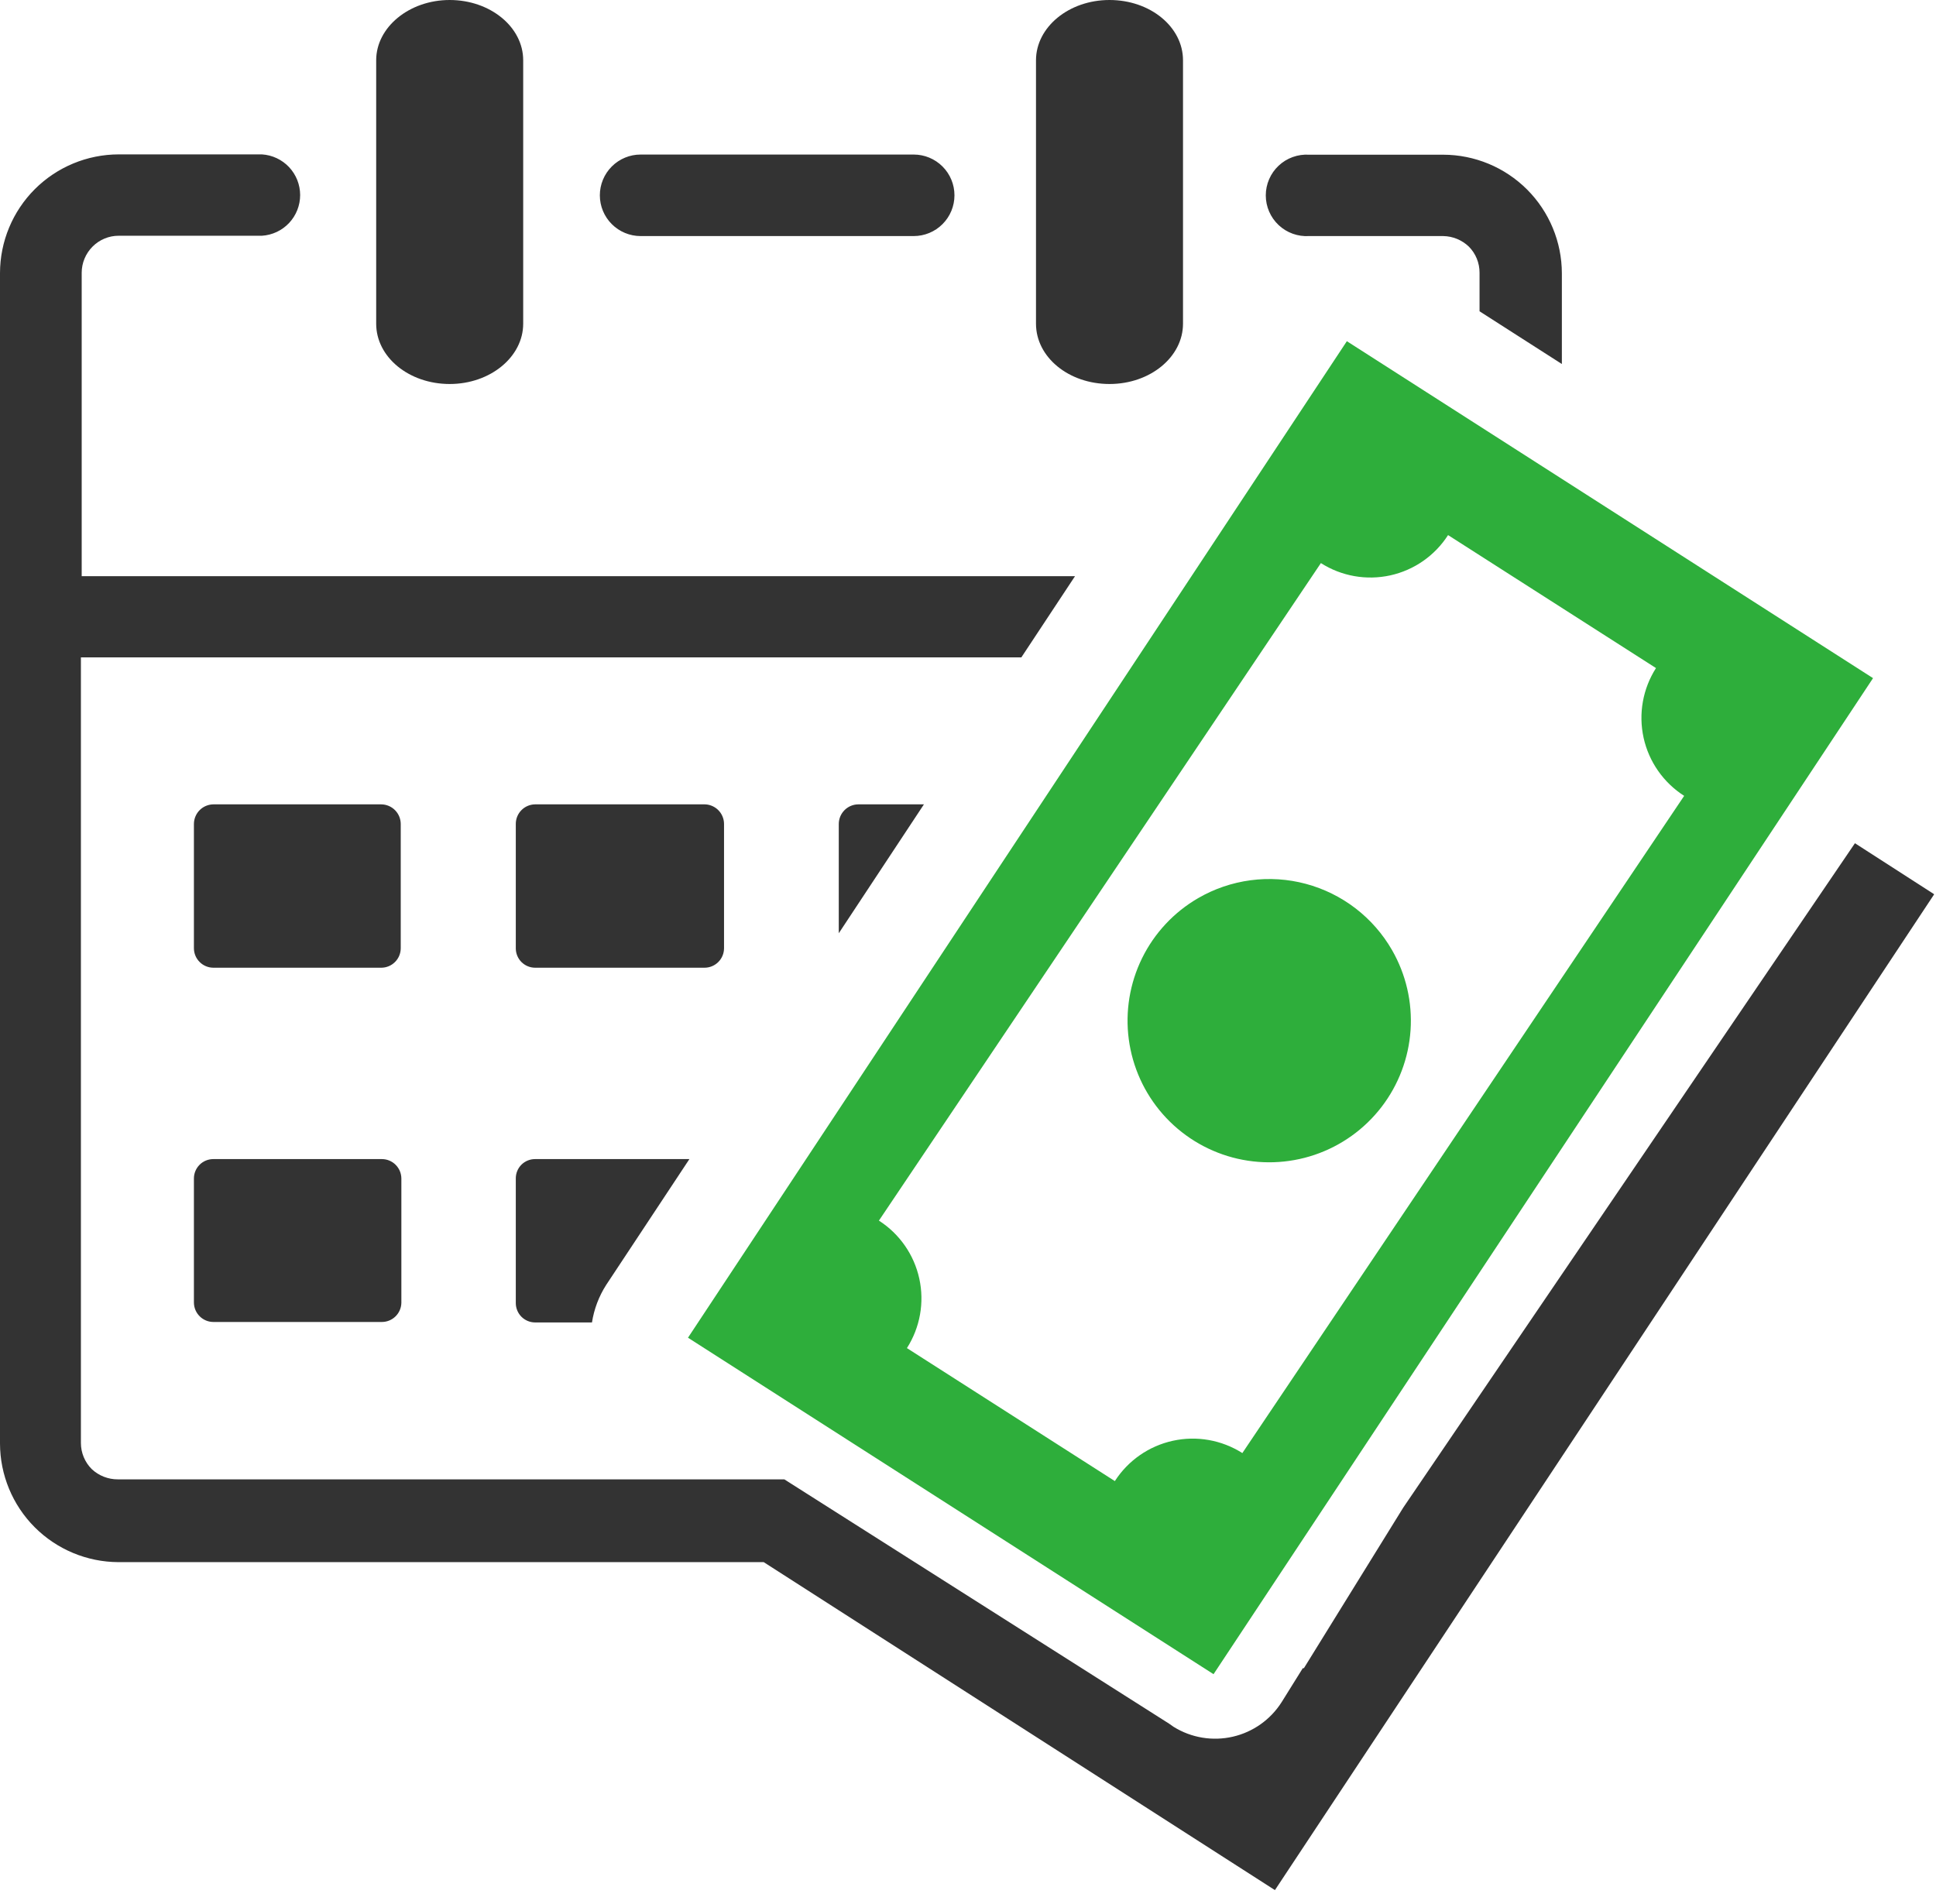
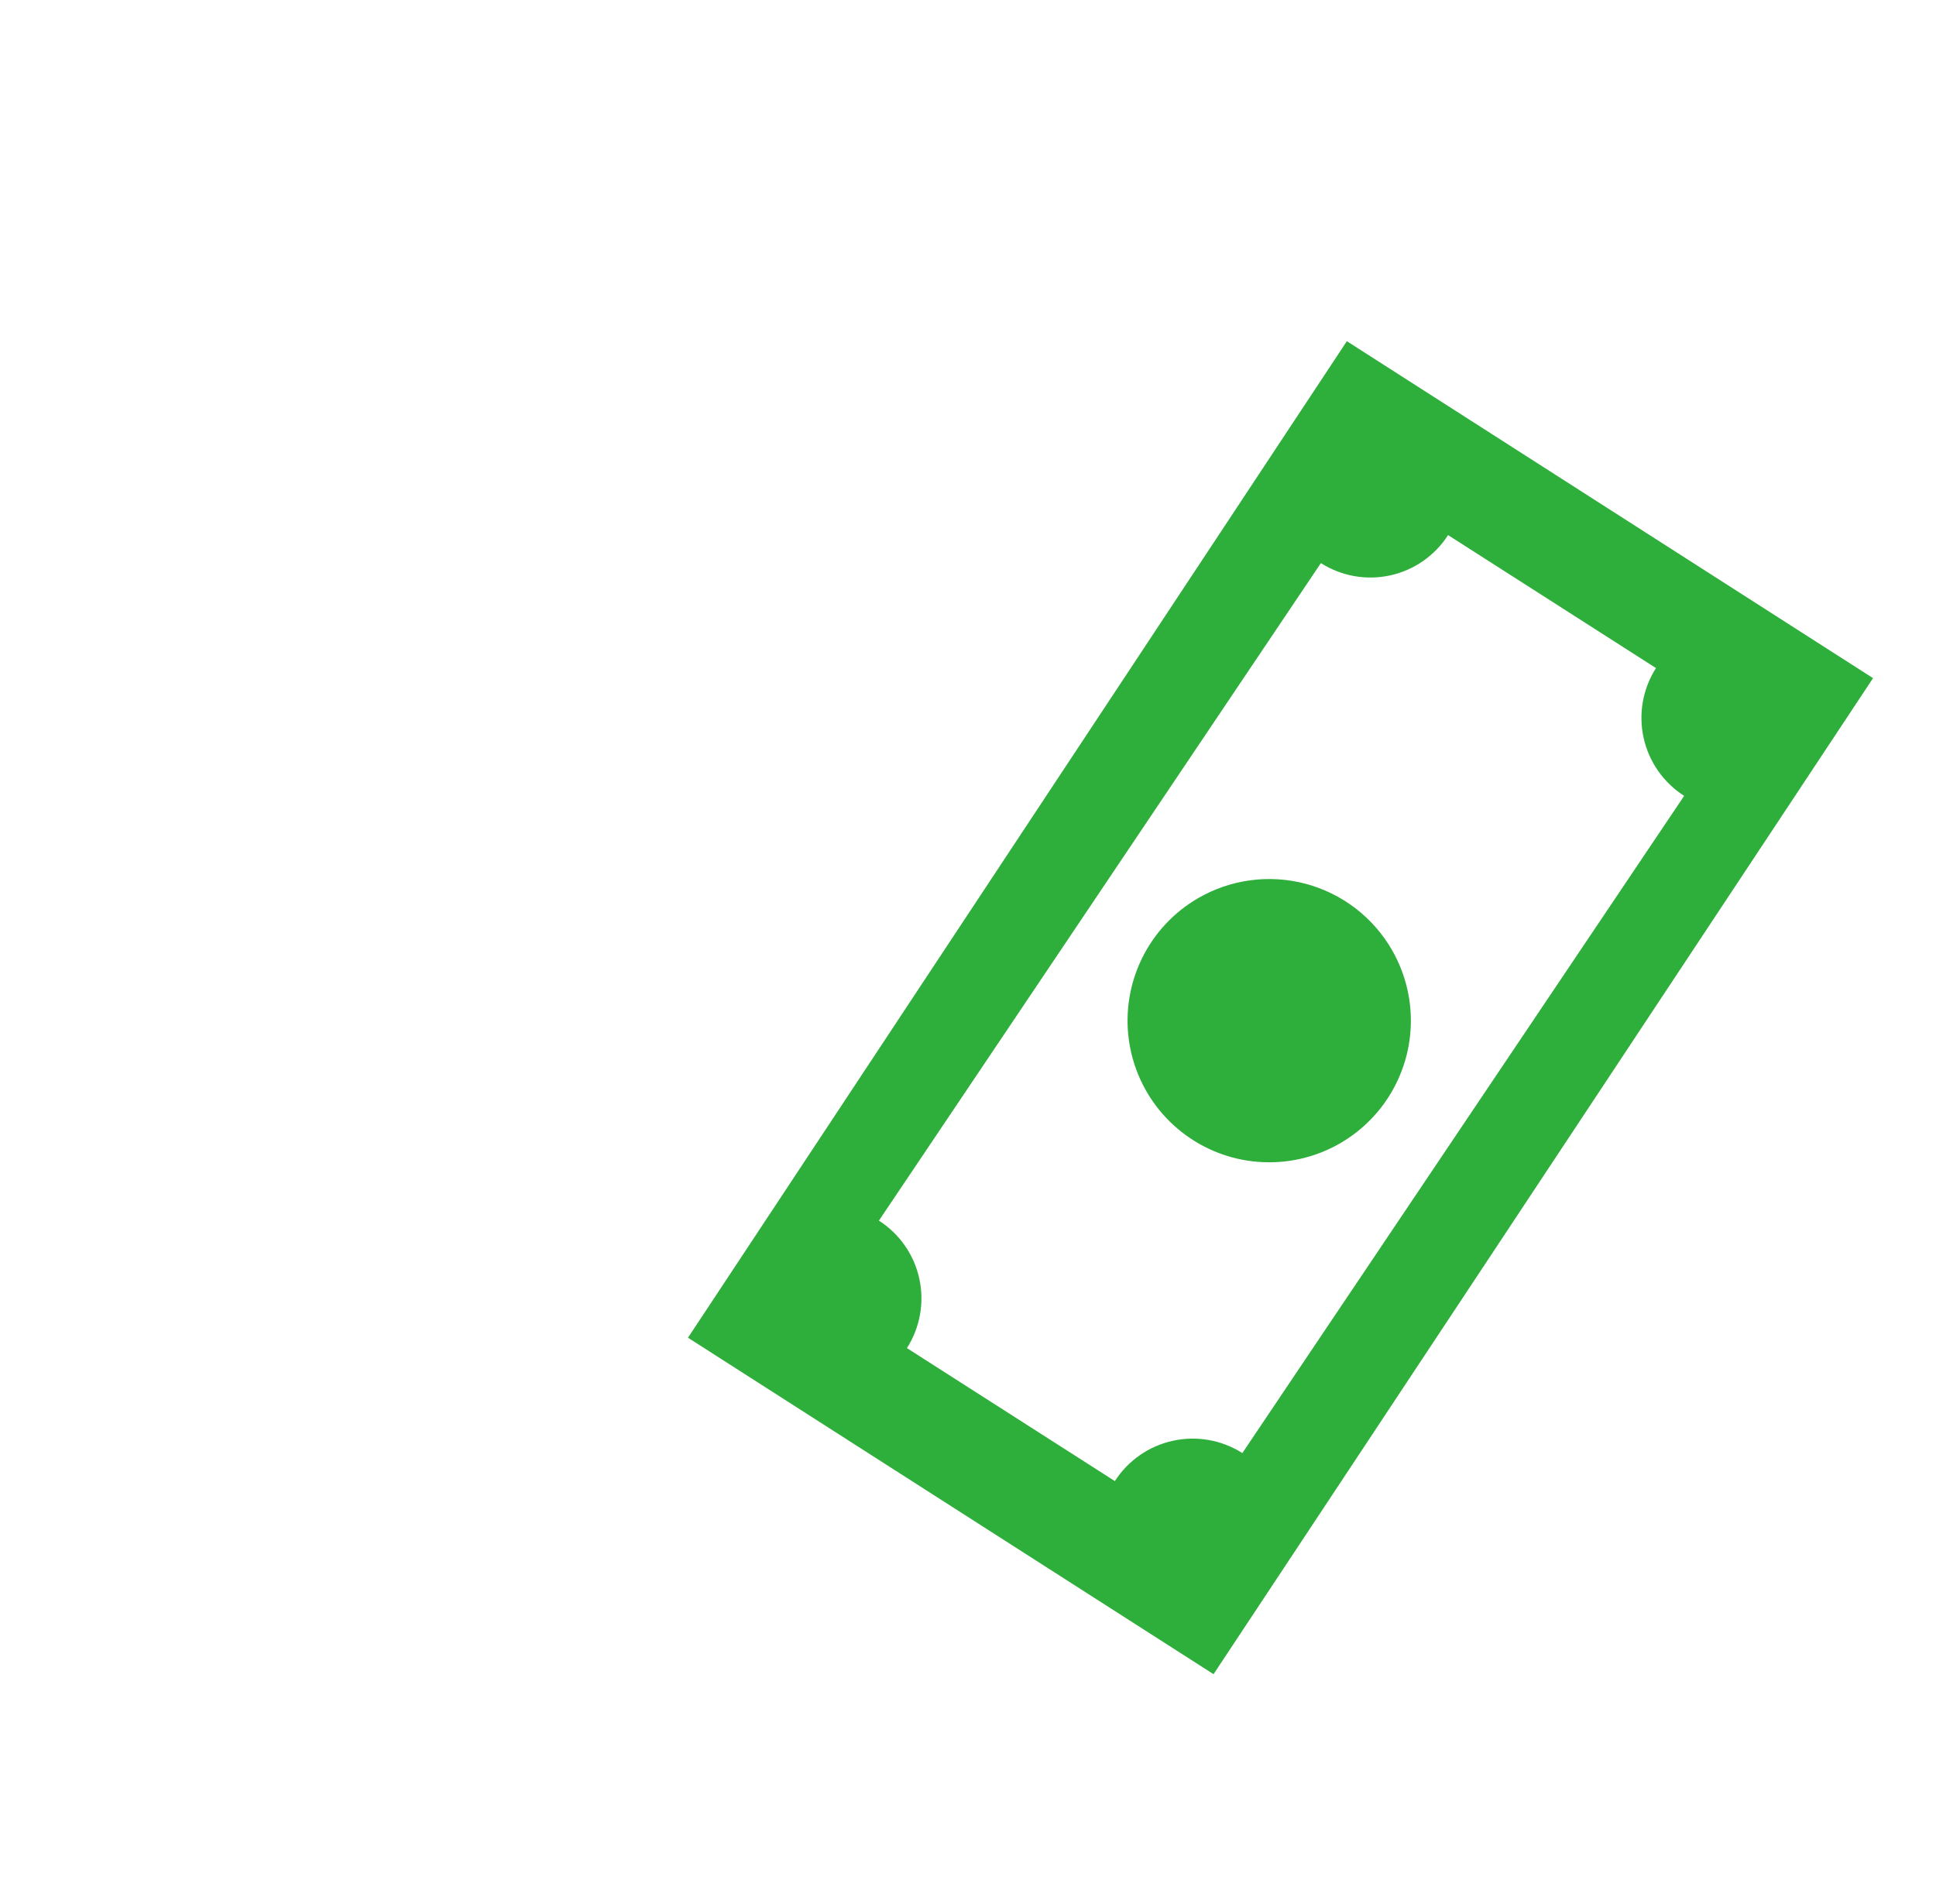
<svg xmlns="http://www.w3.org/2000/svg" width="123" height="121" viewBox="0 0 123 121" fill="none">
  <path fill-rule="evenodd" clip-rule="evenodd" d="M119 43.09L77.1 106.38L43.71 85L85.57 21.68L119 43.09ZM78.93 92.33L107 50.57C105.686 49.73 104.759 48.403 104.423 46.881C104.088 45.358 104.371 43.764 105.21 42.45L92 34C91.163 35.306 89.842 36.226 88.328 36.56C86.813 36.893 85.228 36.613 83.92 35.78L55.84 77.56C57.149 78.399 58.072 79.723 58.405 81.242C58.739 82.76 58.456 84.349 57.62 85.66L70.83 94.11C71.671 92.803 72.995 91.882 74.513 91.549C76.031 91.215 77.619 91.496 78.93 92.33Z" fill="#2EAE3B" />
-   <path fill-rule="evenodd" clip-rule="evenodd" d="M65.82 3.83C65.82 1.73 67.9 0 70.49 0C73.08 0 75.16 1.71 75.16 3.83V20.57C75.16 22.67 73.09 24.4 70.49 24.4C67.89 24.4 65.82 22.69 65.82 20.57V3.83ZM122.88 56.83L81 120.1L48.52 99.26H7.52C5.525 99.252 3.613 98.454 2.204 97.042C0.795 95.629 0.003 93.716 0 91.72L0 17.35C0.003 15.351 0.798 13.435 2.211 12.021C3.625 10.608 5.541 9.813 7.54 9.81H16.64C17.298 9.851 17.915 10.141 18.367 10.621C18.818 11.102 19.069 11.736 19.069 12.395C19.069 13.054 18.818 13.688 18.367 14.169C17.915 14.649 17.298 14.939 16.64 14.98H7.54C7.231 14.979 6.926 15.04 6.641 15.159C6.356 15.277 6.097 15.451 5.88 15.67C5.44 16.111 5.192 16.707 5.19 17.33V36.61H68.3L64.89 41.77H5.14V91.69C5.141 92.313 5.389 92.91 5.83 93.35C6.28 93.771 6.874 94.004 7.49 94H46.41H49.83L74.27 109.52L74.57 109.73C75.691 110.424 77.04 110.648 78.325 110.352C79.61 110.056 80.726 109.265 81.43 108.15L82.77 106H82.84L89.15 95.8L117.85 53.58L122.85 56.8L122.88 56.83ZM13.56 73.65H24.26C24.587 73.65 24.901 73.779 25.133 74.01C25.366 74.24 25.497 74.553 25.5 74.88V82.79C25.492 83.114 25.358 83.421 25.126 83.647C24.895 83.874 24.584 84 24.26 84H13.56C13.233 84 12.919 83.871 12.687 83.64C12.454 83.41 12.323 83.097 12.32 82.77V74.88C12.32 74.718 12.352 74.557 12.415 74.407C12.477 74.257 12.569 74.121 12.684 74.007C12.799 73.892 12.936 73.802 13.086 73.741C13.237 73.68 13.398 73.649 13.56 73.65ZM54.56 51.11H58.7L53.29 59.3V52.36C53.29 52.03 53.42 51.714 53.653 51.48C53.885 51.245 54.2 51.113 54.53 51.11H54.56ZM34 51.11H44.7C44.867 51.103 45.035 51.13 45.191 51.19C45.348 51.249 45.492 51.339 45.613 51.455C45.734 51.57 45.831 51.709 45.897 51.863C45.964 52.017 45.999 52.182 46 52.35V60.26C45.997 60.587 45.866 60.9 45.633 61.13C45.401 61.361 45.087 61.49 44.76 61.49H34C33.674 61.49 33.361 61.36 33.13 61.13C32.9 60.899 32.77 60.586 32.77 60.26V52.35C32.77 52.023 32.899 51.709 33.13 51.477C33.36 51.244 33.673 51.113 34 51.11ZM13.56 51.11H24.22C24.548 51.113 24.862 51.244 25.094 51.476C25.326 51.708 25.457 52.022 25.46 52.35V60.26C25.457 60.587 25.326 60.9 25.093 61.13C24.861 61.361 24.547 61.49 24.22 61.49H13.56C13.233 61.49 12.919 61.361 12.687 61.13C12.454 60.9 12.323 60.587 12.32 60.26V52.35C12.323 52.022 12.454 51.708 12.686 51.476C12.918 51.244 13.232 51.113 13.56 51.11ZM34 73.65H43.8L38.51 81.65C38.048 82.373 37.742 83.183 37.61 84.03H34C33.674 84.03 33.361 83.9 33.13 83.67C32.9 83.439 32.77 83.126 32.77 82.8V74.88C32.769 74.718 32.8 74.558 32.861 74.408C32.922 74.258 33.013 74.122 33.127 74.007C33.242 73.893 33.378 73.802 33.528 73.741C33.678 73.68 33.838 73.649 34 73.65ZM23.9 3.83C23.9 1.73 26 0 28.57 0C31.14 0 33.24 1.71 33.24 3.83V20.57C33.24 22.67 31.16 24.4 28.57 24.4C25.98 24.4 23.9 22.69 23.9 20.57V3.83ZM94 19.78V17.33C94.001 17.022 93.942 16.717 93.825 16.432C93.709 16.147 93.537 15.888 93.32 15.67C92.881 15.249 92.298 15.009 91.69 15H83.17C82.817 15.022 82.463 14.971 82.131 14.851C81.798 14.732 81.493 14.545 81.236 14.302C80.978 14.06 80.772 13.768 80.632 13.443C80.492 13.119 80.419 12.769 80.419 12.415C80.419 12.061 80.492 11.711 80.632 11.387C80.772 11.062 80.978 10.77 81.236 10.528C81.493 10.285 81.798 10.098 82.131 9.979C82.463 9.859 82.817 9.808 83.17 9.83H91.69C93.689 9.833 95.605 10.628 97.019 12.041C98.432 13.455 99.227 15.371 99.23 17.37V23.13L94 19.78ZM40.7 15C40.013 15 39.354 14.727 38.869 14.241C38.383 13.756 38.11 13.097 38.11 12.41C38.11 11.723 38.383 11.064 38.869 10.579C39.354 10.093 40.013 9.82 40.7 9.82H58.05C58.737 9.82 59.396 10.093 59.881 10.579C60.367 11.064 60.64 11.723 60.64 12.41C60.64 13.097 60.367 13.756 59.881 14.241C59.396 14.727 58.737 15 58.05 15H40.7Z" fill="black" fill-opacity="0.8" />
  <path d="M88.44 60.37C89.326 61.912 89.736 63.682 89.617 65.456C89.498 67.231 88.856 68.93 87.772 70.34C86.688 71.75 85.21 72.807 83.526 73.378C81.842 73.949 80.026 74.008 78.308 73.548C76.59 73.088 75.047 72.129 73.874 70.793C72.7 69.456 71.949 67.802 71.715 66.039C71.481 64.276 71.775 62.483 72.558 60.887C73.342 59.291 74.582 57.962 76.12 57.07C77.145 56.475 78.277 56.089 79.452 55.933C80.627 55.777 81.821 55.854 82.966 56.161C84.11 56.468 85.183 56.997 86.123 57.719C87.062 58.442 87.85 59.343 88.44 60.37Z" fill="#2EAE3B" />
</svg>